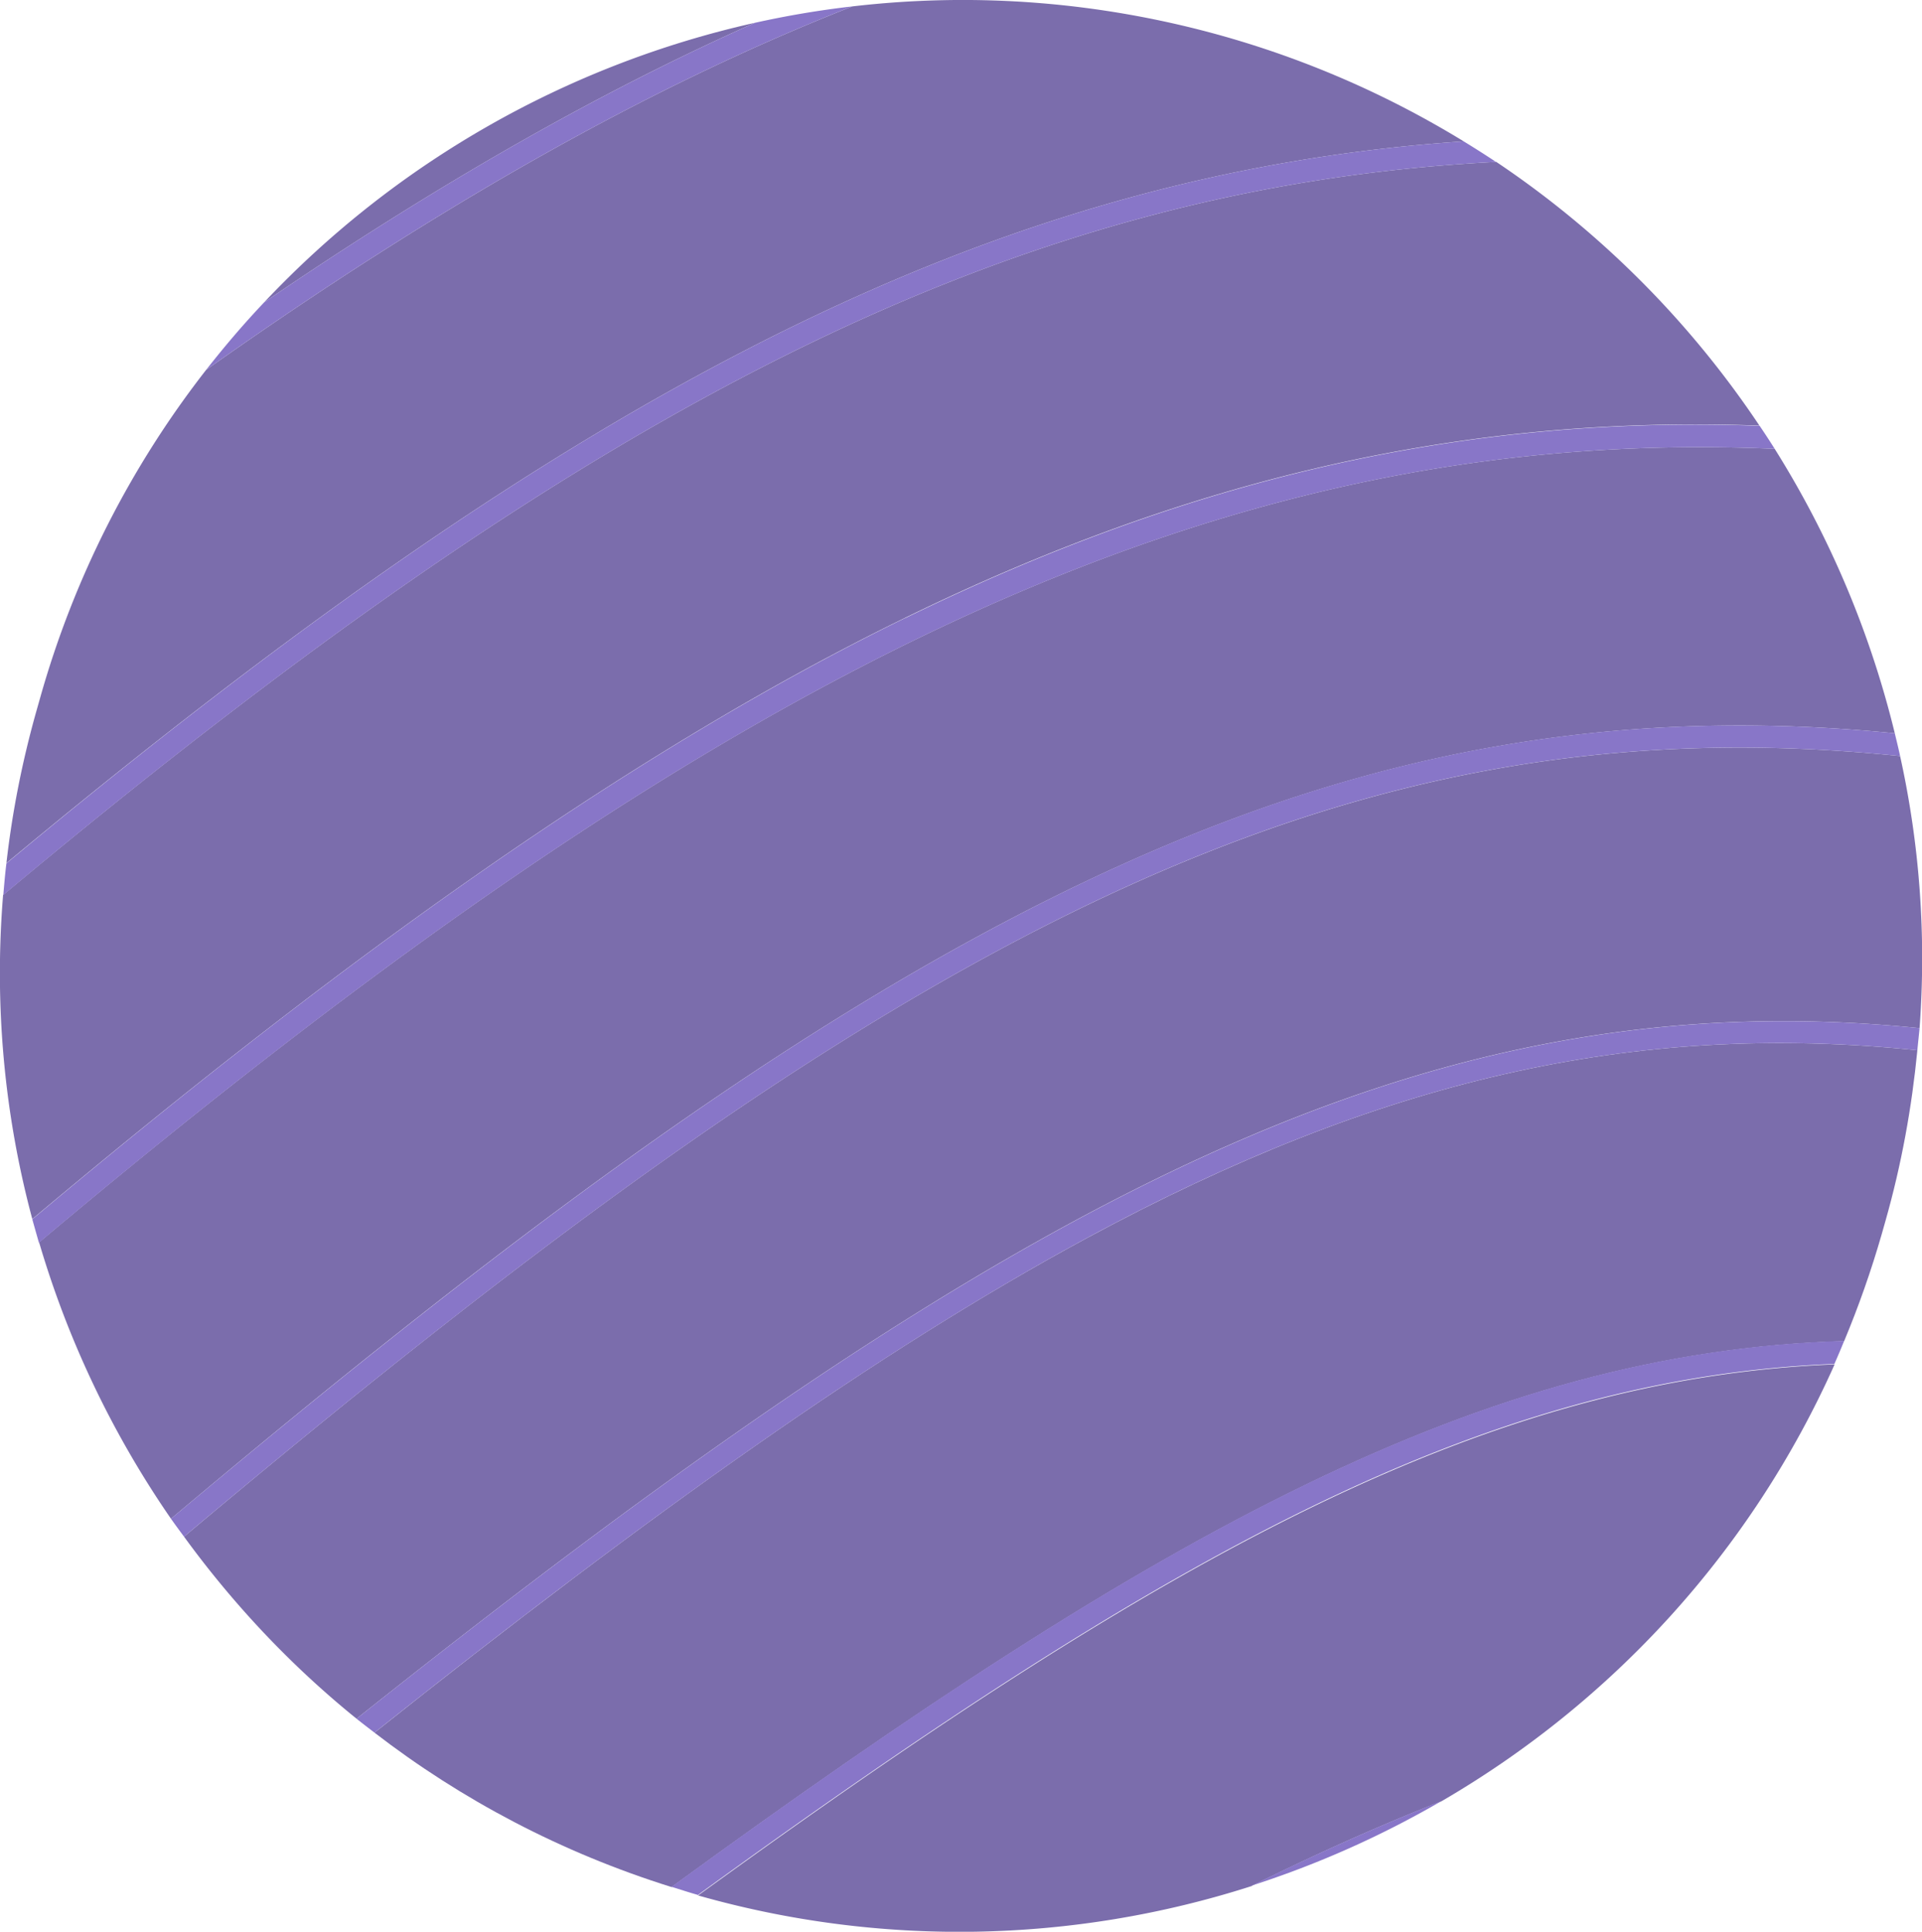
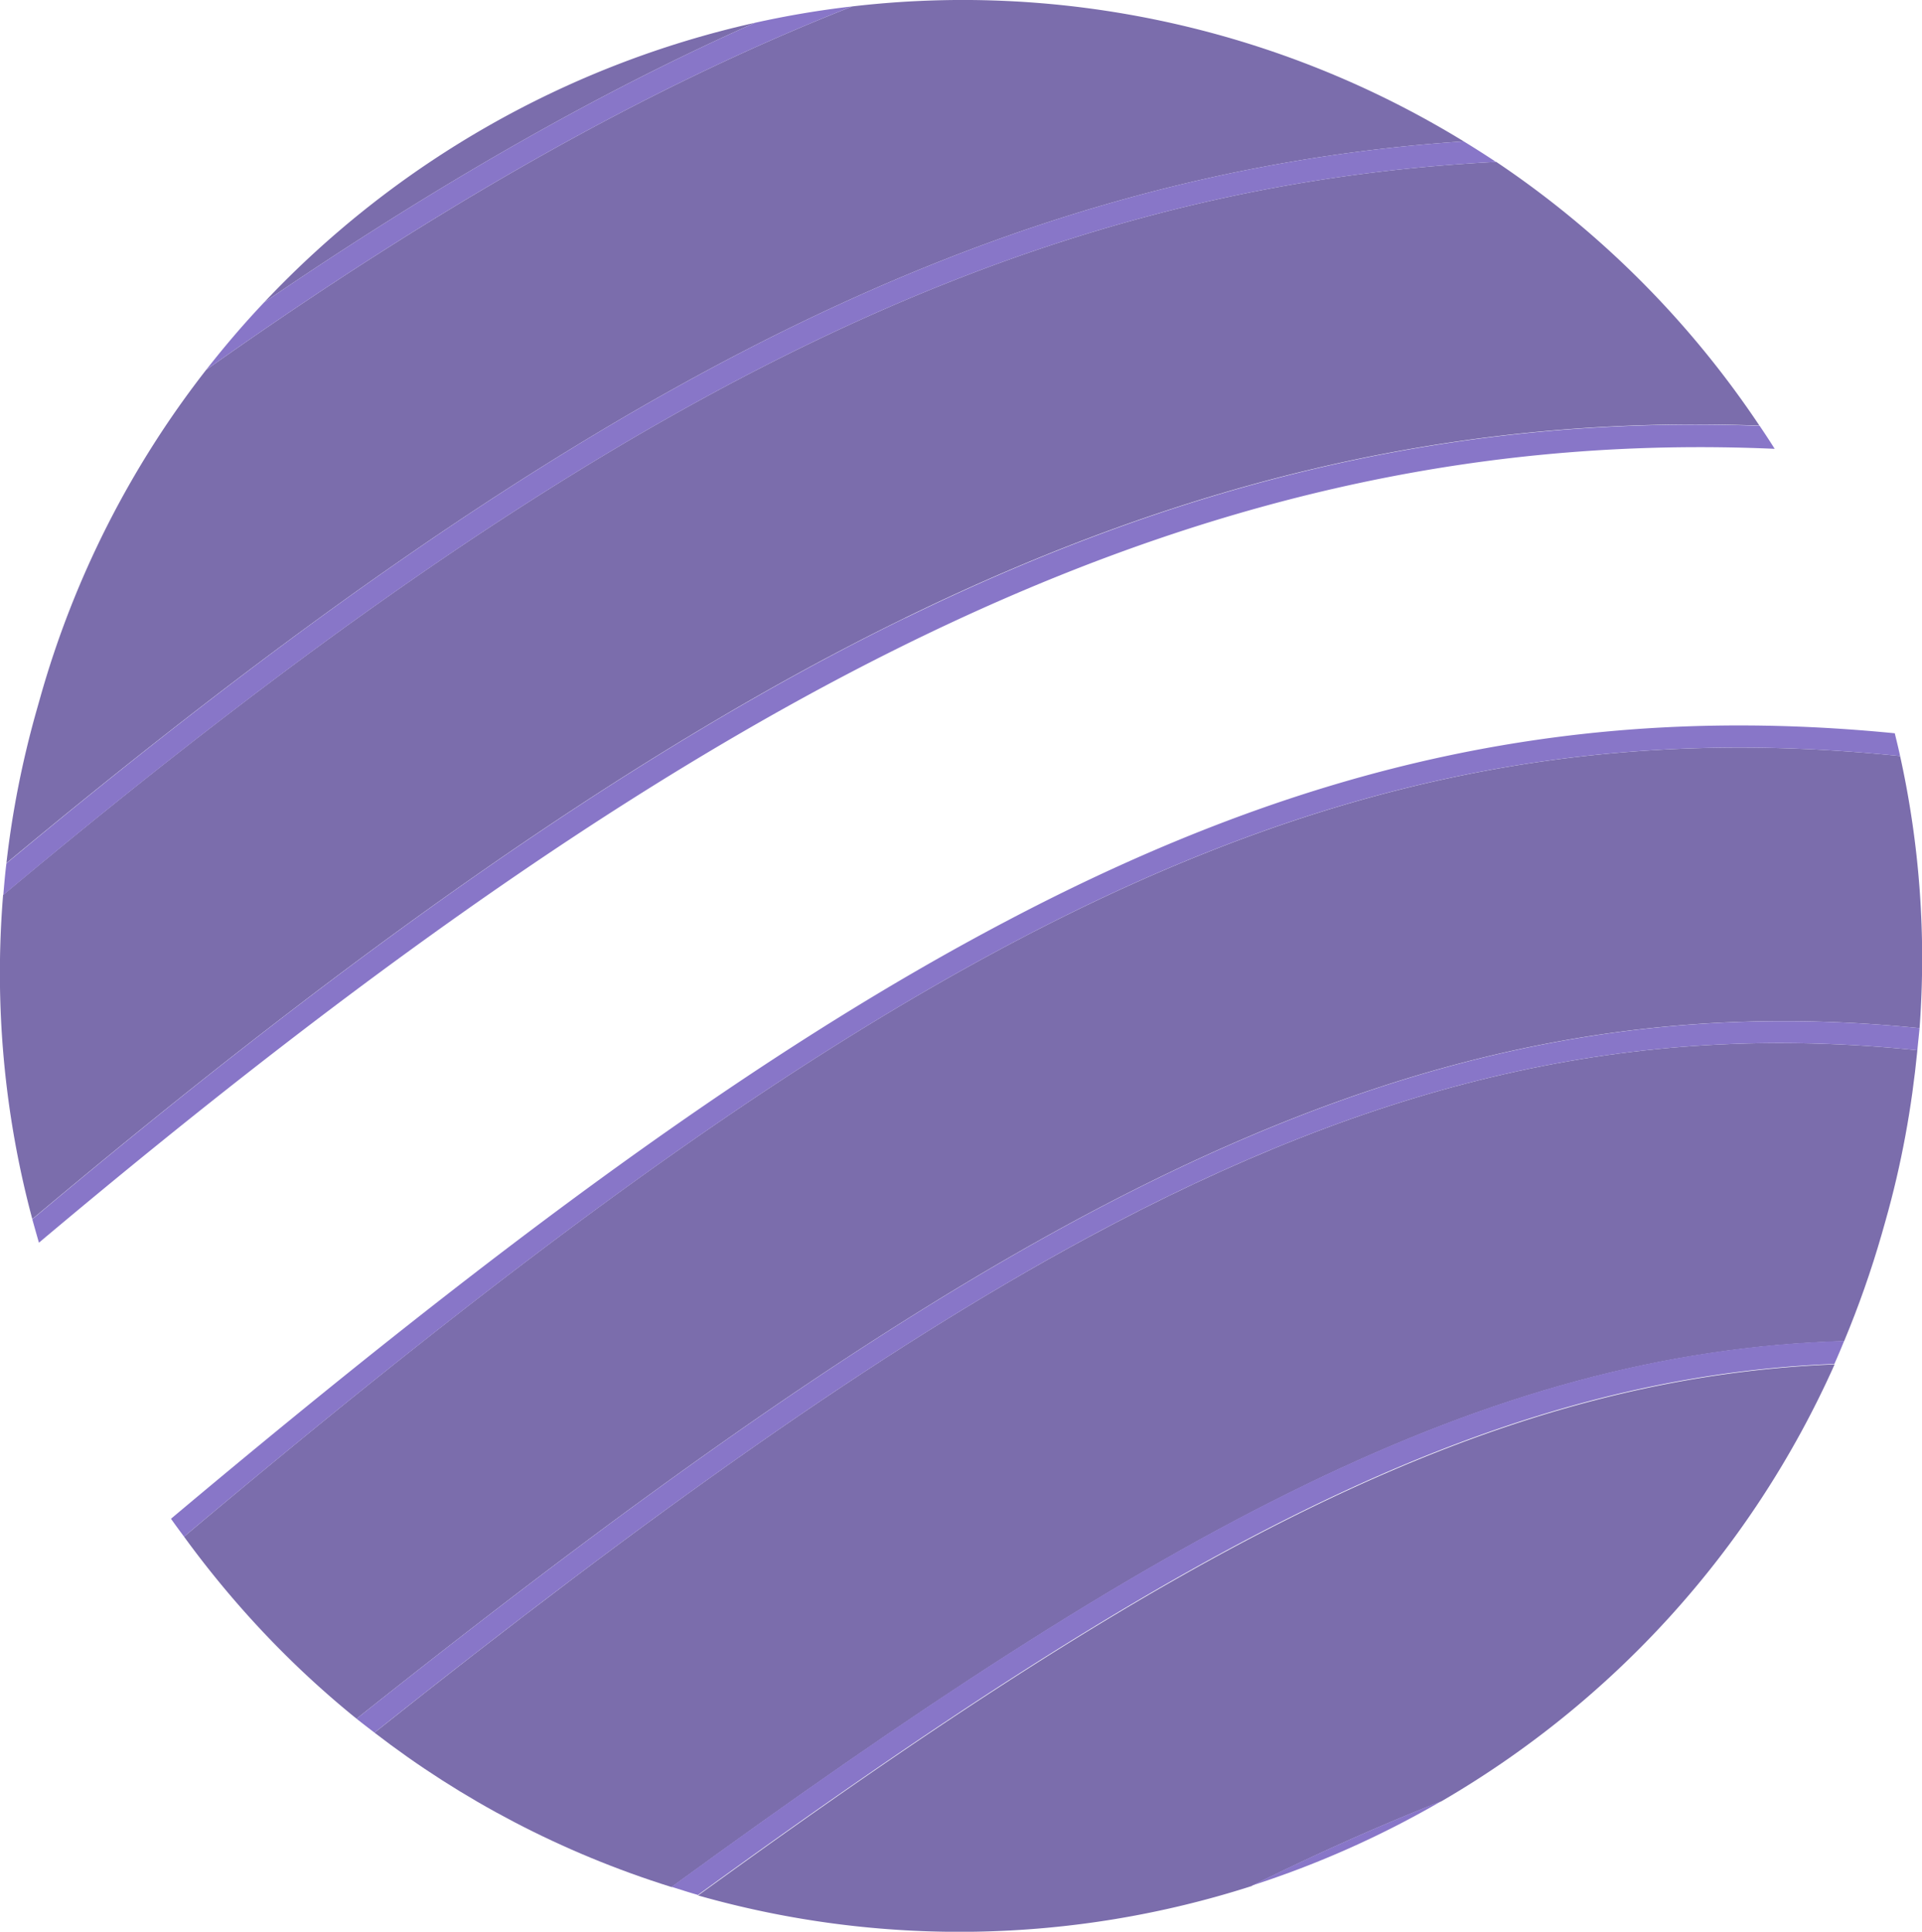
<svg xmlns="http://www.w3.org/2000/svg" id="uuid-156050ea-d0b8-47c9-aa19-0f7884356ddf" viewBox="0 0 86.89 87.33">
  <defs>
    <style>.uuid-6af588e4-3d7a-4353-af74-af1ef2d54e6f{fill:#8876c8}.uuid-571b40a1-f612-4ba2-9e72-92efffaf0912{fill:#7b6dac}</style>
  </defs>
  <g id="uuid-5732eeb1-06b2-491c-b574-7a474f80fbd1">
    <path class="uuid-571b40a1-f612-4ba2-9e72-92efffaf0912" d="M49.19 55.94c-9.44 5.09-19.87 12.53-32.26 22.39 3.93 3.03 8.44 5.42 13.43 6.98 22.04-16.06 36.71-24.2 53.01-24.68.65-1.56 1.22-3.17 1.7-4.84l.17-.6c.73-2.57 1.19-5.14 1.44-7.71-12.9-1.33-24.38 1.39-37.49 8.46z" />
    <path class="uuid-571b40a1-f612-4ba2-9e72-92efffaf0912" d="M46.04 42.48C34.9 48.33 23.11 57.03 8.32 69.47c2.22 3.05 4.83 5.83 7.8 8.23 29.95-23.84 48.46-33.47 70.66-31.22.31-4.18 0-8.32-.88-12.3-14.17-1.46-26.42 1.25-39.86 8.3zM55.36 1.65C49.71.05 44.01-.35 38.53.29 29.35 3.9 19.83 9.28 9.32 16.72a43.064 43.064 0 00-7.5 14.81l-.17.6C1 34.43.55 36.73.29 39.02 25.93 17.69 44.86 7.83 66.17 6.39c-3.3-2.02-6.91-3.63-10.81-4.74z" />
-     <path class="uuid-571b40a1-f612-4ba2-9e72-92efffaf0912" d="M1.77 56.17c1.31 4.46 3.33 8.68 5.96 12.49C22.55 56.19 34.38 47.48 45.58 41.6c13.53-7.1 25.87-9.85 40.08-8.45a43.602 43.602 0 00-5.43-12.86C54.92 19.18 32.39 30.4 1.76 56.17z" />
    <path class="uuid-571b40a1-f612-4ba2-9e72-92efffaf0912" d="M67.63 7.32C45.75 8.44 26.55 18.38.14 40.46c-.41 5.01.06 9.95 1.32 14.65C15.7 43.15 28.69 33.9 40.92 27.93c12.96-6.33 25.33-9.18 38.62-8.69A43.346 43.346 0 0067.63 7.31zM56.6 85.25c2.85-1.41 5.71-2.7 8.57-3.82 7.67-4.46 13.98-11.26 17.77-19.75-15.75.64-30.1 8.56-51.38 24.01a43.226 43.226 0 0025.04-.43zM11.94 13.67c7.83-5.34 15.13-9.5 22.19-12.64a43.538 43.538 0 00-22.19 12.64z" />
    <path class="uuid-6af588e4-3d7a-4353-af74-af1ef2d54e6f" d="M34.13 1.03c-7.06 3.14-14.36 7.3-22.19 12.64-.92.97-1.79 1.99-2.62 3.05C19.83 9.28 29.35 3.9 38.53.29c-1.49.17-2.96.42-4.4.74zM66.17 6.39C44.86 7.83 25.93 17.69.29 39.03c-.06.48-.1.95-.14 1.43 26.4-22.08 45.6-32.02 67.48-33.14-.48-.32-.97-.63-1.46-.93zM40.92 27.94C28.69 33.91 15.7 43.15 1.46 55.12c.1.36.2.71.3 1.06 30.63-25.78 53.17-37 78.47-35.89-.22-.35-.45-.7-.68-1.04-13.29-.49-25.66 2.36-38.62 8.69zM45.58 41.6c-11.2 5.88-23.02 14.6-37.85 27.06.19.27.39.54.59.81 14.8-12.44 26.58-21.14 37.72-26.99 13.44-7.06 25.69-9.76 39.86-8.3-.07-.34-.16-.69-.24-1.03-14.22-1.4-26.56 1.34-40.08 8.45zM16.12 77.7c.26.21.54.42.81.63 12.39-9.86 22.83-17.3 32.26-22.39 13.11-7.07 24.59-9.79 37.49-8.46.03-.33.07-.67.1-1-22.2-2.24-40.71 7.39-70.66 31.22zM31.53 85.67h.02c21.28-15.45 35.62-23.38 51.38-24.01.15-.34.3-.69.44-1.04-16.3.48-30.98 8.62-53.01 24.68.39.12.78.25 1.17.36zM65.17 81.42c-2.86 1.13-5.71 2.41-8.57 3.82a43.85 43.85 0 008.57-3.82z" />
  </g>
</svg>